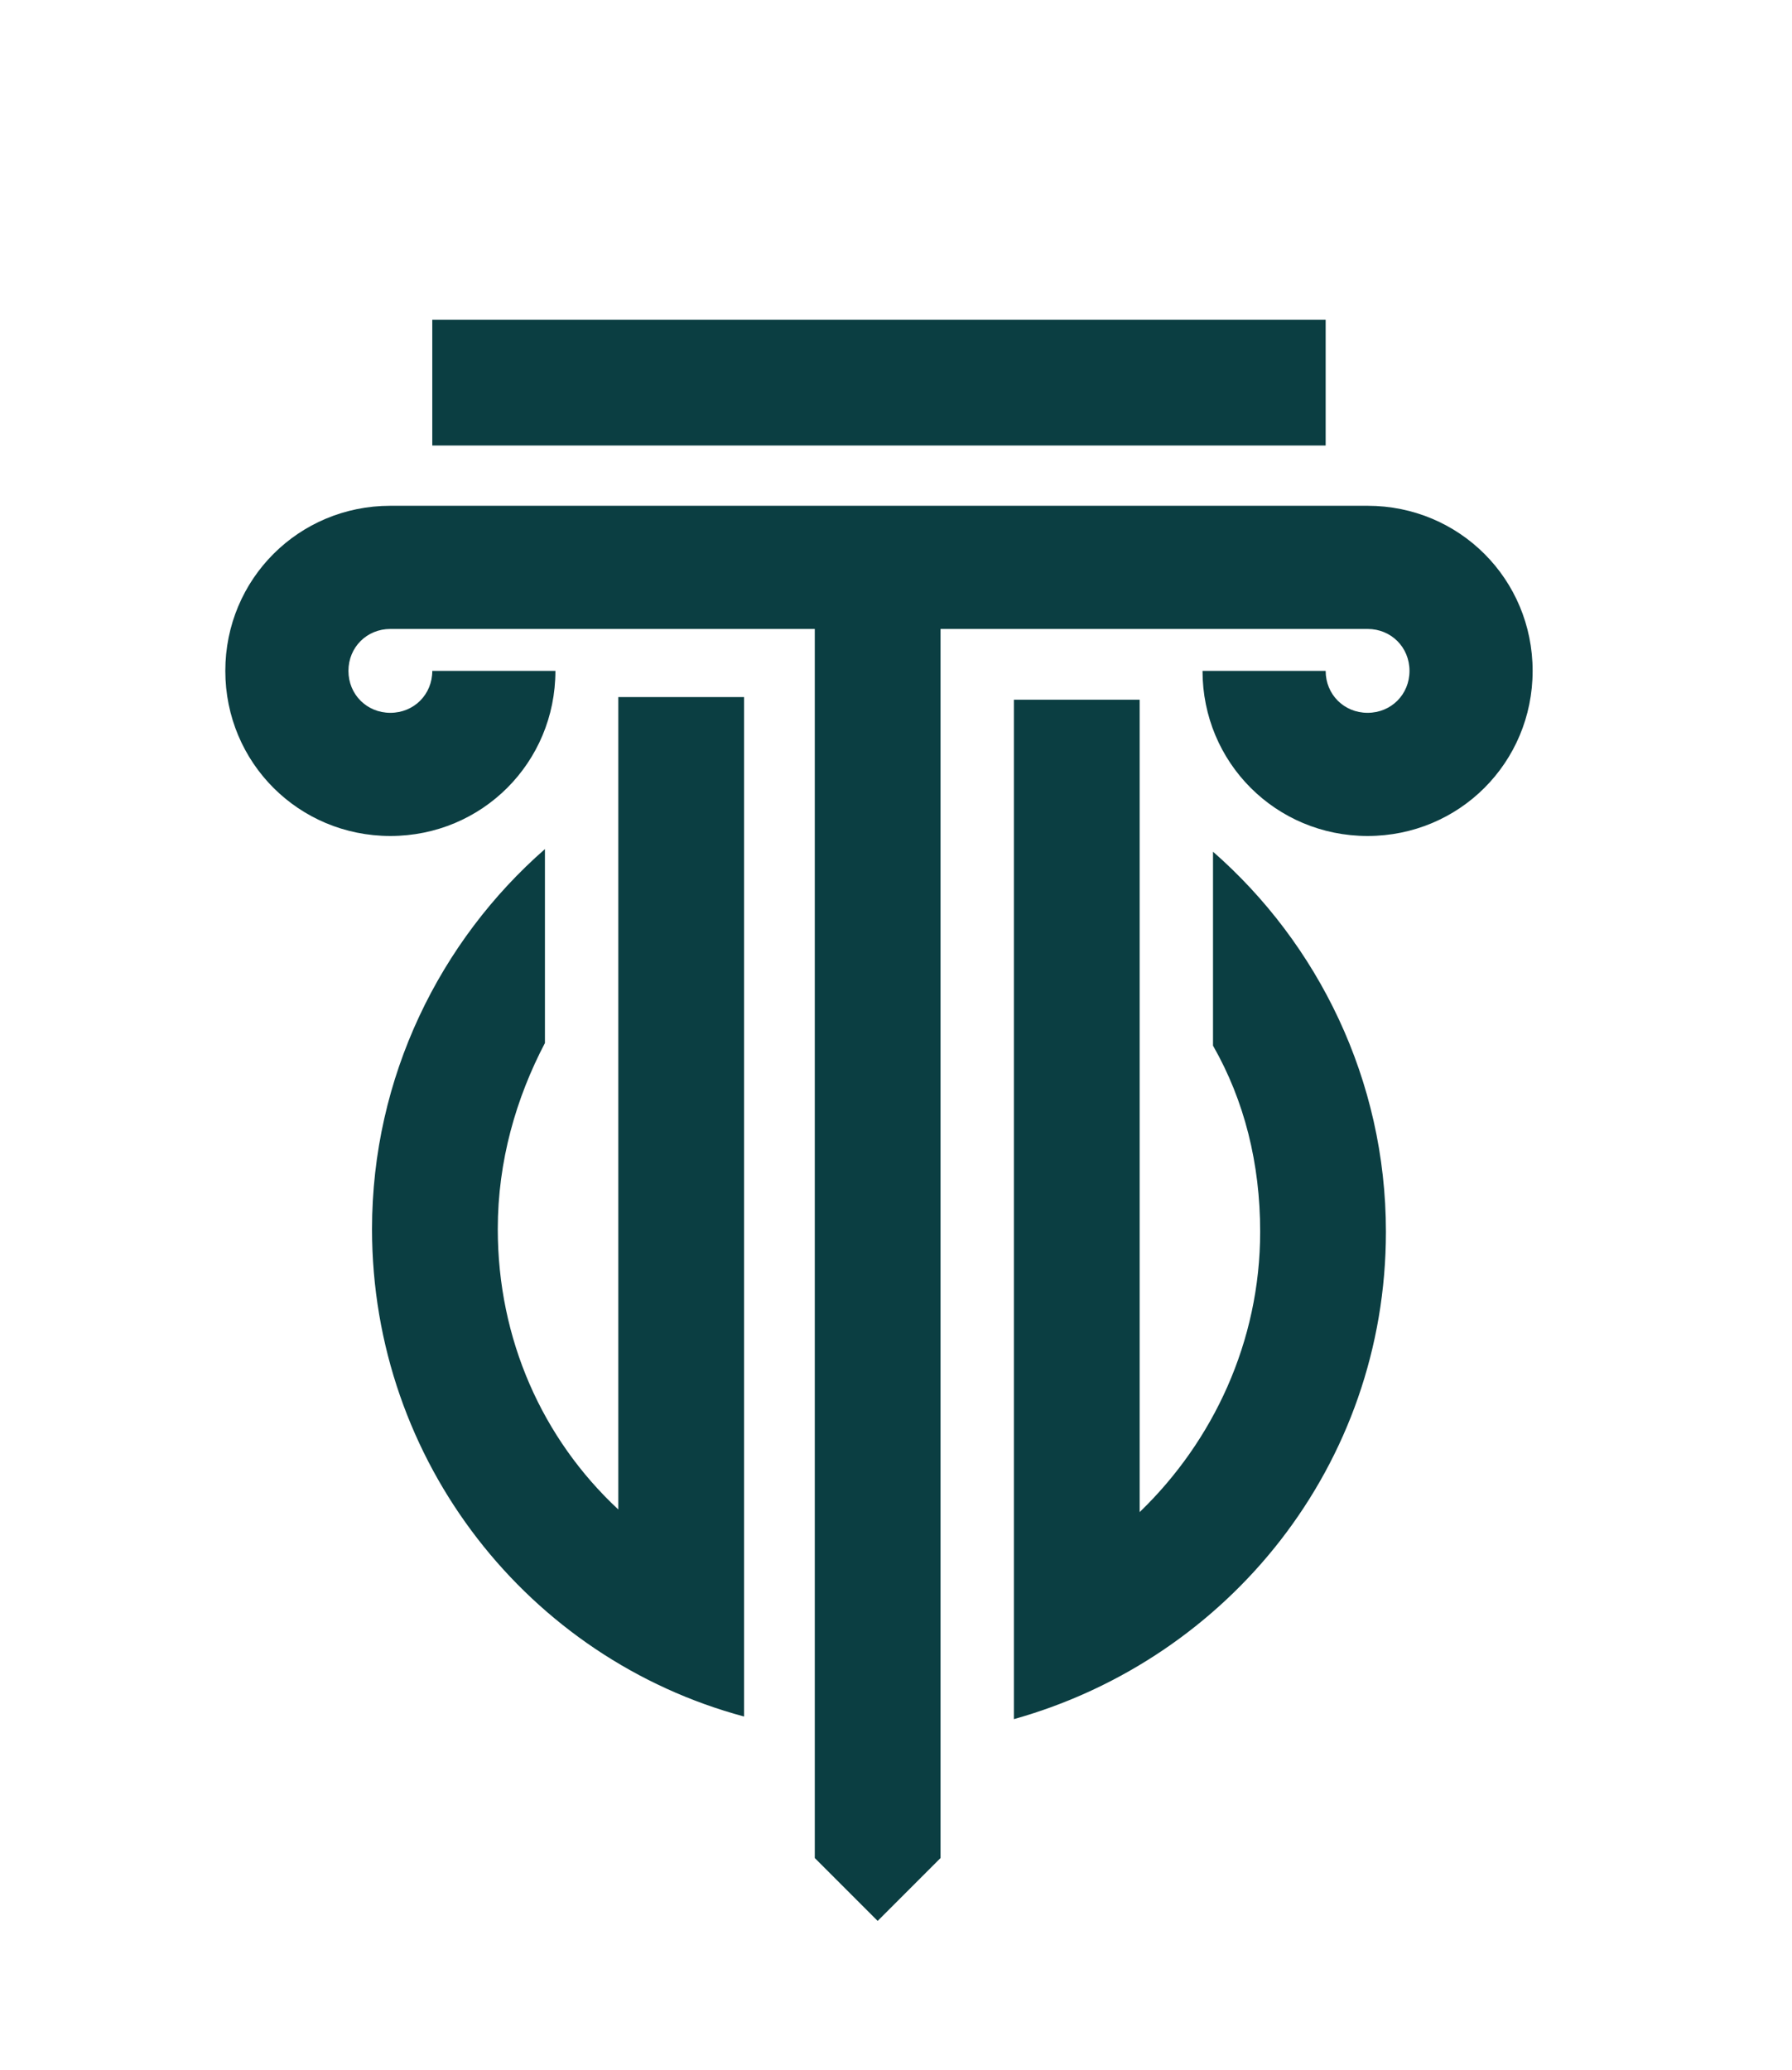
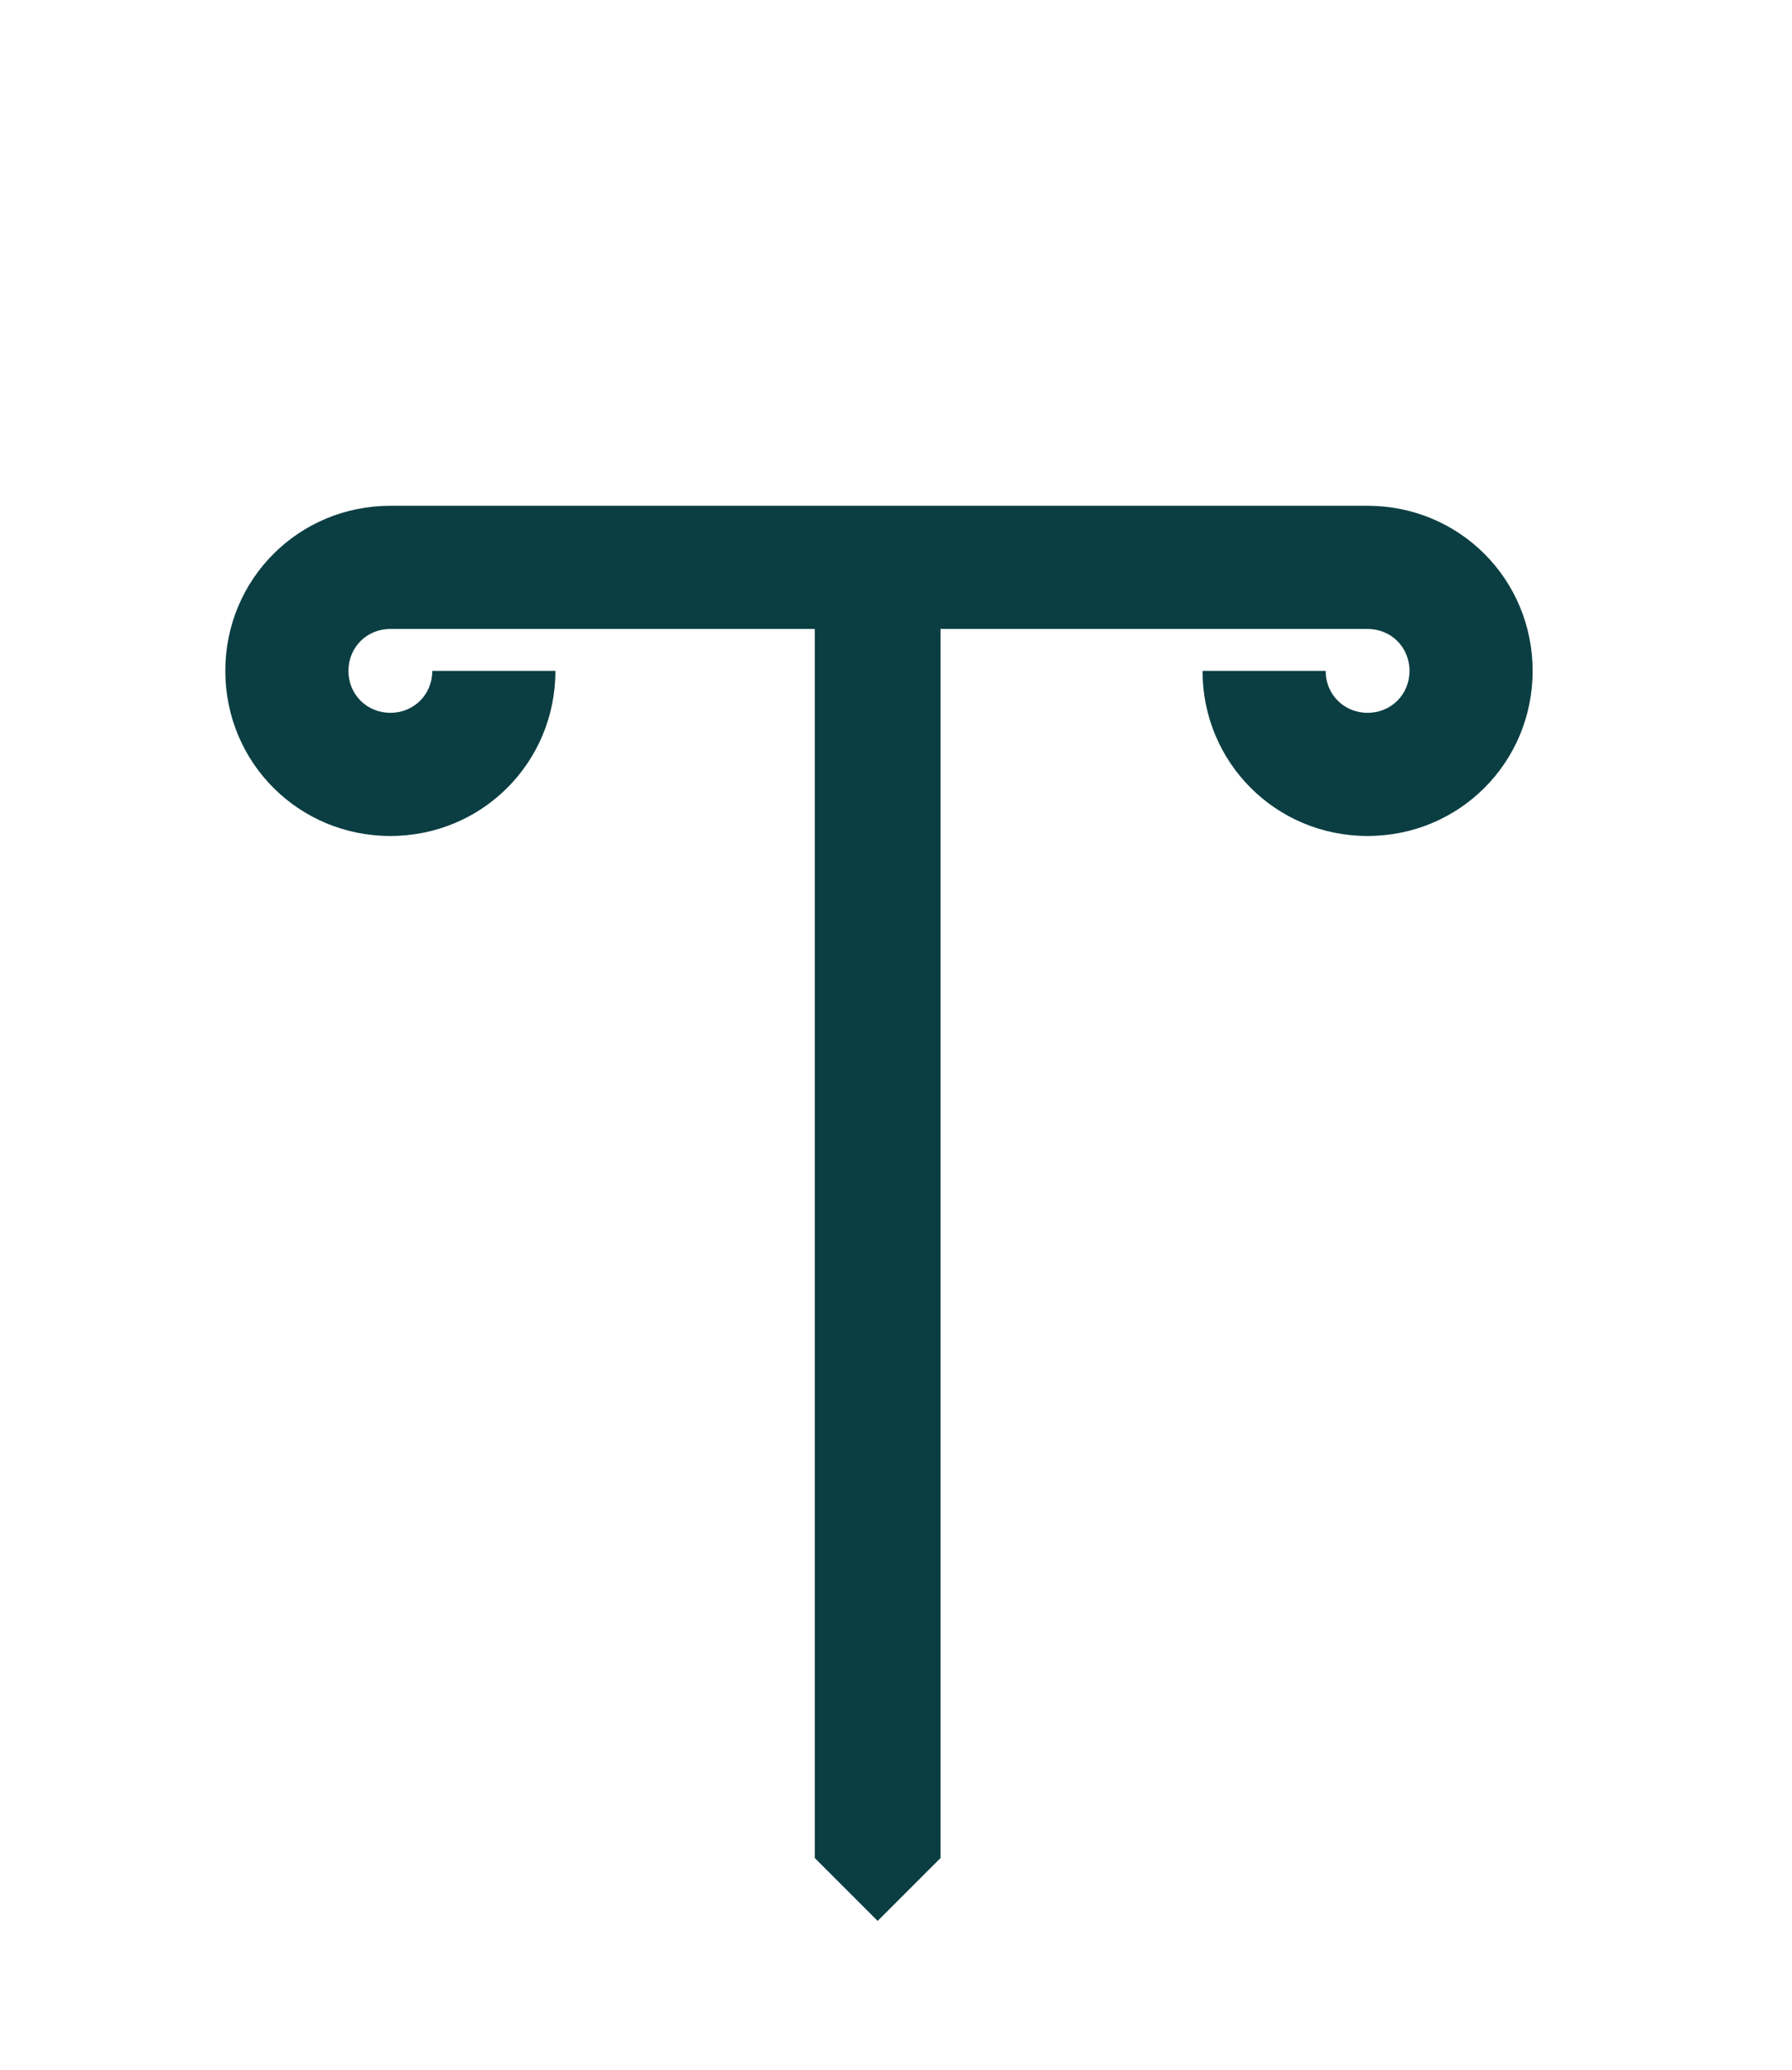
<svg xmlns="http://www.w3.org/2000/svg" id="Layer_1" x="0px" y="0px" viewBox="0 0 68.4 79" style="enable-background:new 0 0 68.4 79;" xml:space="preserve">
  <style type="text/css"> .st0{fill:#0B3E42;} </style>
  <g>
-     <path class="st0" d="M38.7,60.6V63v2.6c8.2-2.3,14.2-9.7,14.2-18.6c0-5.8-2.6-11-6.6-14.5v7.4c1.2,2.1,1.8,4.5,1.8,7.1 c0,4.2-1.8,8-4.6,10.7v-31h-4.8V60.6z" />
-     <path class="st0" d="M23.6,57.6c-2.9-2.7-4.6-6.5-4.6-10.7c0-2.6,0.7-5,1.8-7.1v-7.4c-4,3.5-6.6,8.7-6.6,14.5 c0,8.9,6,16.4,14.2,18.6v-1.3h0V26.6h-4.8V57.6z" />
-     <rect x="16.5" y="12.2" class="st0" width="34.1" height="4.8" />
    <path class="st0" d="M52.2,27.2c-0.9,0-1.6-0.7-1.6-1.6h-4.7c0,3.5,2.8,6.3,6.3,6.3c3.5,0,6.3-2.8,6.3-6.3c0-3.5-2.8-6.3-6.3-6.3 c-0.1,0-0.1,0-0.2,0H15.1c-0.1,0-0.1,0-0.2,0c-3.5,0-6.3,2.8-6.3,6.3c0,3.5,2.8,6.3,6.3,6.3c3.5,0,6.3-2.8,6.3-6.3h-4.7 c0,0.9-0.7,1.6-1.6,1.6c-0.9,0-1.6-0.7-1.6-1.6c0-0.9,0.7-1.6,1.6-1.6H21h1.7v0h7.7v0h0.7v46.9l2.4,2.4l2.4-2.4V24h0.7v0h7.7v0h1.8 h6.1c0.9,0,1.6,0.7,1.6,1.6C53.8,26.5,53.1,27.2,52.2,27.2z" />
  </g>
</svg>